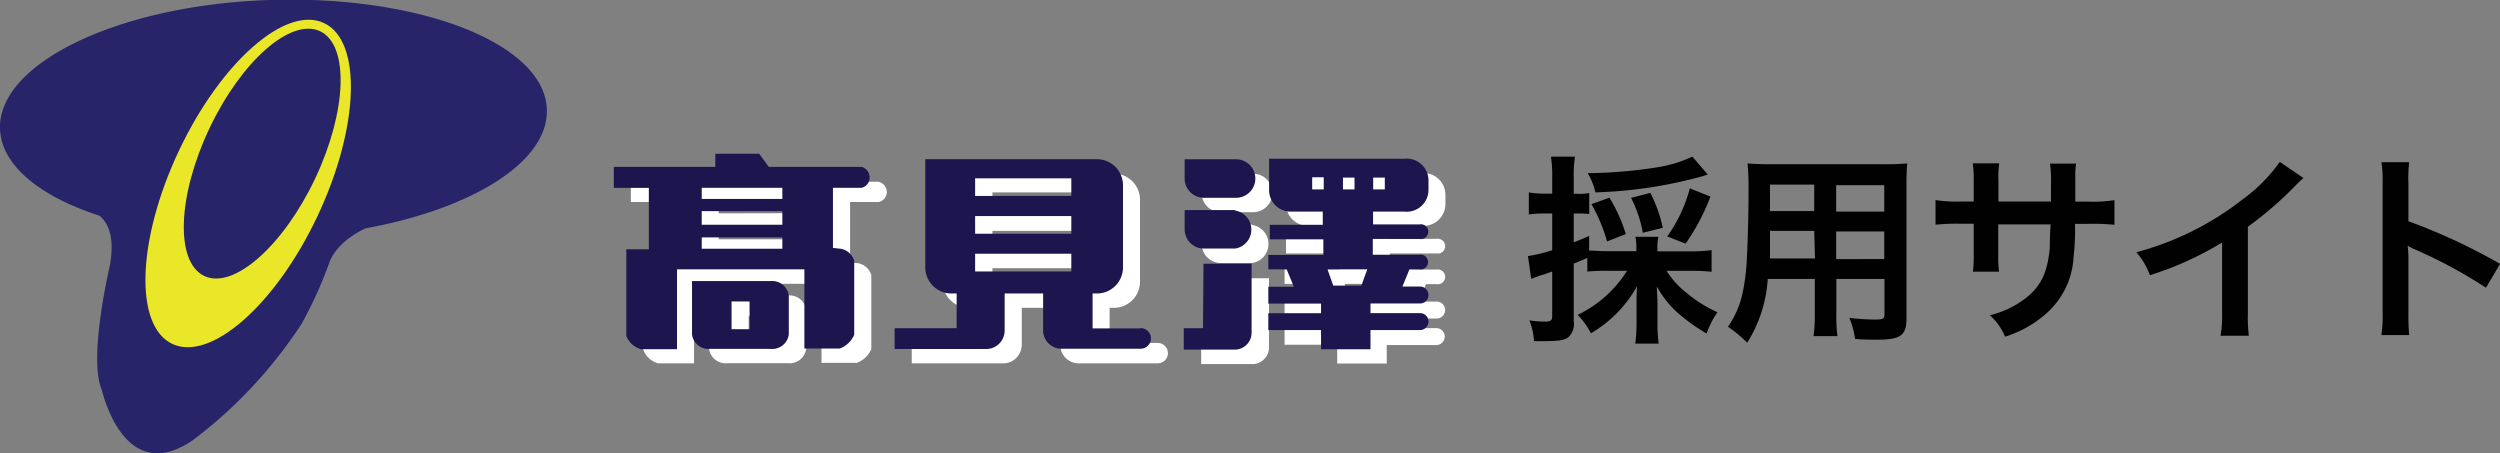
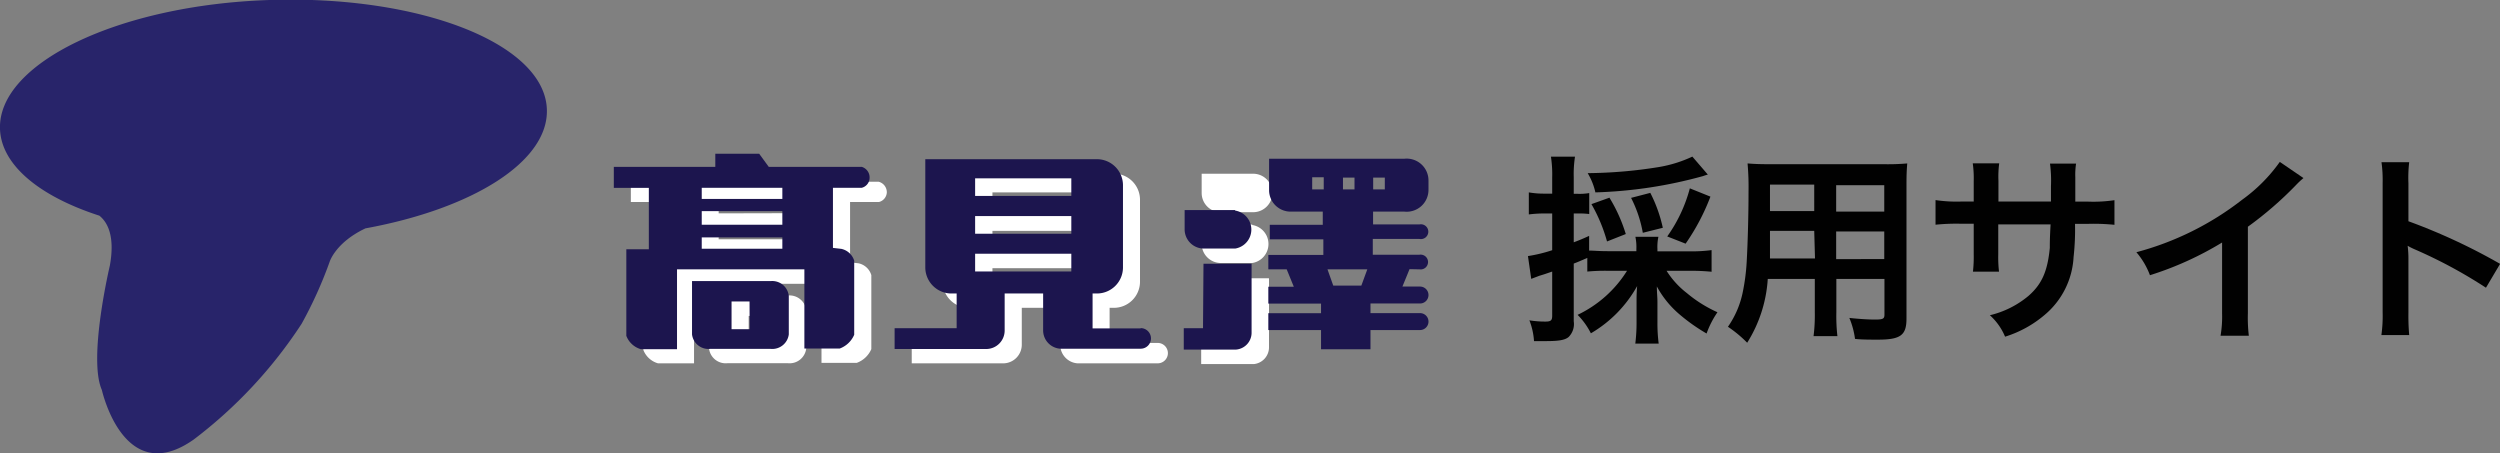
<svg xmlns="http://www.w3.org/2000/svg" viewBox="0 0 259.89 47.14">
  <rect x="0" y="0" width="259.89" height="47.14" fill="#808080" stroke="none" />
  <defs>
    <style>.cls-1{fill:#28246a;}.cls-1,.cls-2,.cls-3,.cls-4{fill-rule:evenodd;}.cls-2{fill:#eae729;}.cls-3{fill:#fff;}.cls-4{fill:#1c154e;}.cls-5{fill:#010101;}</style>
  </defs>
  <title>logo</title>
  <g id="Layer_2" data-name="Layer 2">
    <g id="Layer_1-2" data-name="Layer 1">
      <path class="cls-1" d="M56.85,11.36C56.61,4.54,43.69-.52,28,0S-.25,6.59,0,13.42c.14,3.76,4.14,7,10.33,9,.86.69,1.64,2.14,1.09,5.19,0,0-2.29,9.66-.83,12.93,0,0,2.28,10.28,9.55,5.15A47.92,47.92,0,0,0,31.36,33.65a43.78,43.78,0,0,0,2.91-6.44s.61-2,3.72-3.47C49.15,21.7,57.05,16.79,56.85,11.36Z" />
-       <path class="cls-2" d="M32.76,18.57c-3.32,7-8.48,11.56-11.52,10.12s-2.8-8.3.52-15.32S30.25,1.81,33.28,3.25,36.08,11.54,32.76,18.57ZM33.69,2.4C29.71.52,22.95,6.46,18.6,15.67s-4.67,18.2-.69,20.08S28.65,31.69,33,22.48,37.67,4.28,33.69,2.4Z" />
      <path class="cls-3" d="M80.71,17.47H76.14v1.39H65.58V21h3.65v6.38H66.88v9a2.32,2.32,0,0,0,1.52,1.39h3.75V29.5H85.4v8.22h3.67a2.63,2.63,0,0,0,1.51-1.43V28.6a1.77,1.77,0,0,0-1.34-1.23l-.87-.1V21h3A1.08,1.08,0,0,0,92.19,20a1.13,1.13,0,0,0-.86-1.11H81.7Zm-6,4.71V21h8.38v1.16Zm0,2.69V23.45h8.38v1.42Zm0,2.49V26.18h8.38v1.18Z" />
      <path class="cls-3" d="M81.91,30.72H73.71v1.52h0v4a1.74,1.74,0,0,0,1.89,1.52h6.32a1.74,1.74,0,0,0,1.89-1.52v-4A1.74,1.74,0,0,0,81.91,30.72Zm-4.08,5V32.84h1.87v2.89Z" />
      <path class="cls-3" d="M130.24,18.06h-5.32v2a2,2,0,0,0,2,2h3.35a2,2,0,0,0,0-4Z" />
      <path class="cls-3" d="M130.18,23.34h-5.26v2a2,2,0,0,0,1.95,2h3.31a2,2,0,0,0,0-3.95Z" />
      <path class="cls-3" d="M131.87,28.93h-5v6.7h-2v2.22h5.46a1.75,1.75,0,0,0,1.59-1.71v-7.2Z" />
-       <path class="cls-3" d="M147.76,18H133.7l0,2.79v.56A2.25,2.25,0,0,0,136,23.47h3.28v1.37h-5.59v1.51h5.56V28h-5.71v1.51h1.91l.73,1.81h-2.64v1.76h5.47v1h-5.47v1.76h5.47v1.95h5.15V35.87h5.15a.88.88,0,1,0,0-1.76H144.2v-1h5.15a.88.88,0,1,0,0-1.76H147.5l.74-1.81h1.1a.77.77,0,1,0,0-1.52h-4.86V26.35h4.86a.77.77,0,1,0,0-1.52h-4.83V23.47h3.25a2.27,2.27,0,0,0,2.5-2.29v-.93A2.27,2.27,0,0,0,147.76,18Zm-3.26,3.2V19.94h1.2v1.22Zm-3.15,0V19.94h1.21v1.22Zm-3.17,0V19.94h1.2v1.22Zm2.2,10-.6-1.69h4.15l-.64,1.69Z" />
      <path class="cls-3" d="M115.72,18.05H98V29.34A2.72,2.72,0,0,0,100.74,32h.45v3.61H94.78v2.16h9.59a1.94,1.94,0,0,0,1.85-1.9V32h4v3.87A1.93,1.93,0,0,0,112,37.77h8.35a1.06,1.06,0,0,0,0-2.12v0h-5V32h.4a2.72,2.72,0,0,0,2.76-2.67V20.72A2.72,2.72,0,0,0,115.72,18.05Zm-12.55,3.83V20h10v1.84Zm0,3.92V24h10V25.8Zm0,3.93V27.88h10v1.84Z" />
      <path class="cls-4" d="M81.33,20.68H72.95V19.52h8.38Zm0,2.68H72.95V21.95h8.38Zm0,2.5H72.95V24.68h8.38Zm8.23-8.51H79.92l-1-1.37H74.36v1.37H63.81v2.18h3.64v6.38H65.11v9a2.29,2.29,0,0,0,1.51,1.39h3.76V28H83.62v8.23H87.3a2.63,2.63,0,0,0,1.5-1.43V27.1a1.8,1.8,0,0,0-1.34-1.23l-.87-.1V19.52h3a1.08,1.08,0,0,0,.81-1.05A1.14,1.14,0,0,0,89.56,17.34Z" />
      <path class="cls-4" d="M77.93,34.22H76.05V31.34h1.87Zm2.21-5h-8.2v5.54a1.72,1.72,0,0,0,1.87,1.51h6.32A1.73,1.73,0,0,0,82,34.76v-4A1.73,1.73,0,0,0,80.13,29.22Z" />
-       <path class="cls-4" d="M128.46,16.56h-5.31v2a2,2,0,0,0,2,2h3.35a2,2,0,0,0,0-4Z" />
      <path class="cls-4" d="M128.4,21.84h-5.25v2a2,2,0,0,0,1.94,2h3.31a2,2,0,0,0,0-3.95Z" />
      <path class="cls-4" d="M125.06,34.12h-2v2.22h5.45a1.76,1.76,0,0,0,1.6-1.71V27.42h-5Z" />
      <path class="cls-4" d="M141.52,29.69h-2.92L138,28h4.14Zm-3.91-10h-1.2V18.43h1.2Zm2-1.23h1.2v1.23h-1.2Zm3.14,0h1.21v1.23h-1.21ZM147.49,28h.07a.77.77,0,1,0,0-1.52h-4.85V24.84h4.85a.77.77,0,1,0,0-1.51h-4.82V22H146a2.27,2.27,0,0,0,2.5-2.29v-.92a2.27,2.27,0,0,0-2.5-2.29H131.93v2.8l0,.56a2.24,2.24,0,0,0,2.3,2.14h3.28v1.37H132v1.51h5.57V26.5h-5.72V28h1.91l.74,1.81h-2.65v1.75h5.48v1h-5.48v1.75h5.48v2h5.14v-2h5.15a.88.88,0,1,0,0-1.76h-5.15v-1h5.15a.88.88,0,1,0,0-1.76h-1.83l.74-1.81Z" />
      <path class="cls-4" d="M111.37,20.37h-10V18.54h10Zm0,3.93h-10V22.46h10Zm0,3.92h-10V26.38h10Zm7.21,5.92h-5V30.51h.4a2.71,2.71,0,0,0,2.76-2.68V19.22a2.71,2.71,0,0,0-2.76-2.67H96.19V27.83A2.72,2.72,0,0,0,99,30.51h.45v3.61H93v2.16h9.59a1.92,1.92,0,0,0,1.85-1.89V30.51h4v3.87a1.91,1.91,0,0,0,1.78,1.87h8.36a1.07,1.07,0,0,0,0-2.14Z" />
      <path class="cls-5" d="M167.11,28.15a19.62,19.62,0,0,0-2.1.08V26.81c-.92.4-.92.4-1.41.59v6a1.9,1.9,0,0,1-.54,1.64c-.38.31-1,.42-2.33.42-.36,0-.65,0-1.26,0a7.2,7.2,0,0,0-.48-2.16,10.26,10.26,0,0,0,1.66.13c.59,0,.71-.13.71-.63V28.23c-.67.23-.71.25-1.34.44l-.84.32-.34-2.37a15.56,15.56,0,0,0,2.52-.61V22.19h-.9a13.76,13.76,0,0,0-1.53.1V20a9,9,0,0,0,1.57.13h.86V18.43a12.23,12.23,0,0,0-.13-2.14h2.5a11.86,11.86,0,0,0-.13,2.12v1.74h.46a5.77,5.77,0,0,0,1.15-.08v2.18a8.64,8.64,0,0,0-1.15-.06h-.46v3c.65-.25.88-.34,1.6-.67v1.53c.5,0,1,.06,1.91.06h3V25.9a5.3,5.3,0,0,0-.1-1.28h2.39a5.09,5.09,0,0,0-.1,1.28v.23h3.55a15.57,15.57,0,0,0,2.08-.13v2.25c-.61-.06-1.36-.1-2.08-.1h-2.6a8.89,8.89,0,0,0,2.1,2.31,13.57,13.57,0,0,0,3.19,2,9.56,9.56,0,0,0-1.13,2.21,18.89,18.89,0,0,1-2.92-2.08,10.14,10.14,0,0,1-2.25-2.81c0,.63.06,1.09.06,1.58v2.18a16.79,16.79,0,0,0,.13,2.18H170a18.1,18.1,0,0,0,.13-2.21V31.34c0-.5,0-.84.06-1.6a13,13,0,0,1-4.81,4.91A7.38,7.38,0,0,0,164,32.73a12.25,12.25,0,0,0,5.14-4.58Zm10.43-10a3.87,3.87,0,0,0-.48.15A46.77,46.77,0,0,1,165.85,20a6.72,6.72,0,0,0-.8-2,48.49,48.49,0,0,0,7.37-.63,13.34,13.34,0,0,0,3.51-1.09Zm-10.48,6.95a16.73,16.73,0,0,0-1.62-3.88l1.87-.67a16.29,16.29,0,0,1,1.7,3.78Zm3.72-.9a12.79,12.79,0,0,0-1.22-3.63l2-.52a14.84,14.84,0,0,1,1.3,3.63Zm2.54.38a15.45,15.45,0,0,0,2.35-5l2.14.86a22.53,22.53,0,0,1-2.58,4.89Z" />
      <path class="cls-5" d="M183.77,29a14.09,14.09,0,0,1-2.14,6.63,12.65,12.65,0,0,0-2-1.66,9.62,9.62,0,0,0,1.53-3.55,21.42,21.42,0,0,0,.42-3.21c.1-1.76.19-4.75.19-7.22a28.39,28.39,0,0,0-.1-3c.73.06,1.28.08,2.41.08h11.78a23.33,23.33,0,0,0,2.41-.08c-.06.71-.08,1.24-.08,2.37V33.13c0,1.74-.63,2.18-3,2.18-.65,0-1.72,0-2.35-.08a8.51,8.51,0,0,0-.59-2.18c1,.11,2,.17,2.65.17.86,0,1-.08,1-.52V29h-5v3.44a18.43,18.43,0,0,0,.11,2.5h-2.48a17.27,17.27,0,0,0,.13-2.48V29Zm4.83-5H184c0,.61,0,1,0,1.32,0,1,0,1.13,0,1.55h4.68Zm0-4.81H184v2.16l0,.59h4.6ZM195.88,22V19.25h-5V22Zm0,4.93V24.06h-5v2.88Z" />
      <path class="cls-5" d="M213.21,20.95l0-.94v-.67a13.4,13.4,0,0,0-.1-2.33h2.71a7.71,7.71,0,0,0-.08,1.41c0,1.28,0,1.28,0,2.54h1.34a14.89,14.89,0,0,0,2.73-.15v2.56a21.34,21.34,0,0,0-2.69-.1h-1.41a25.6,25.6,0,0,1-.15,3.46,8.41,8.41,0,0,1-3,6A11.69,11.69,0,0,1,208.44,35a6.24,6.24,0,0,0-1.58-2.23,9.76,9.76,0,0,0,4-2c1.43-1.24,2-2.62,2.23-5,0-.48,0-1,.08-2.44h-5.44v3.15a12.85,12.85,0,0,0,.08,1.76H205.1a13.73,13.73,0,0,0,.08-1.81V23.26h-1.28a21.36,21.36,0,0,0-2.69.1V20.8a14.91,14.91,0,0,0,2.73.15h1.24v-2.1a11.2,11.2,0,0,0-.1-1.87h2.75a10.5,10.5,0,0,0-.08,1.81v2.16Z" />
      <path class="cls-5" d="M239.46,18.51a8.78,8.78,0,0,0-.78.73,37.16,37.16,0,0,1-5,4.33v9a15.91,15.91,0,0,0,.1,2.33h-2.94A11.75,11.75,0,0,0,231,32.6V25.21a34,34,0,0,1-7.5,3.4,7.91,7.91,0,0,0-1.41-2.39,30.68,30.68,0,0,0,11-5.46A16.82,16.82,0,0,0,237,16.83Z" />
      <path class="cls-5" d="M247.56,34.83a14.22,14.22,0,0,0,.13-2.35V19a13.52,13.52,0,0,0-.12-2.14h2.88a14.07,14.07,0,0,0-.08,2.2V23a61.71,61.71,0,0,1,9.53,4.43l-1.47,2.48a49.73,49.73,0,0,0-7.43-4,6.9,6.9,0,0,1-.71-.36,10.77,10.77,0,0,1,.08,1.43V32.5a23,23,0,0,0,.08,2.33Z" />
    </g>
  </g>
</svg>